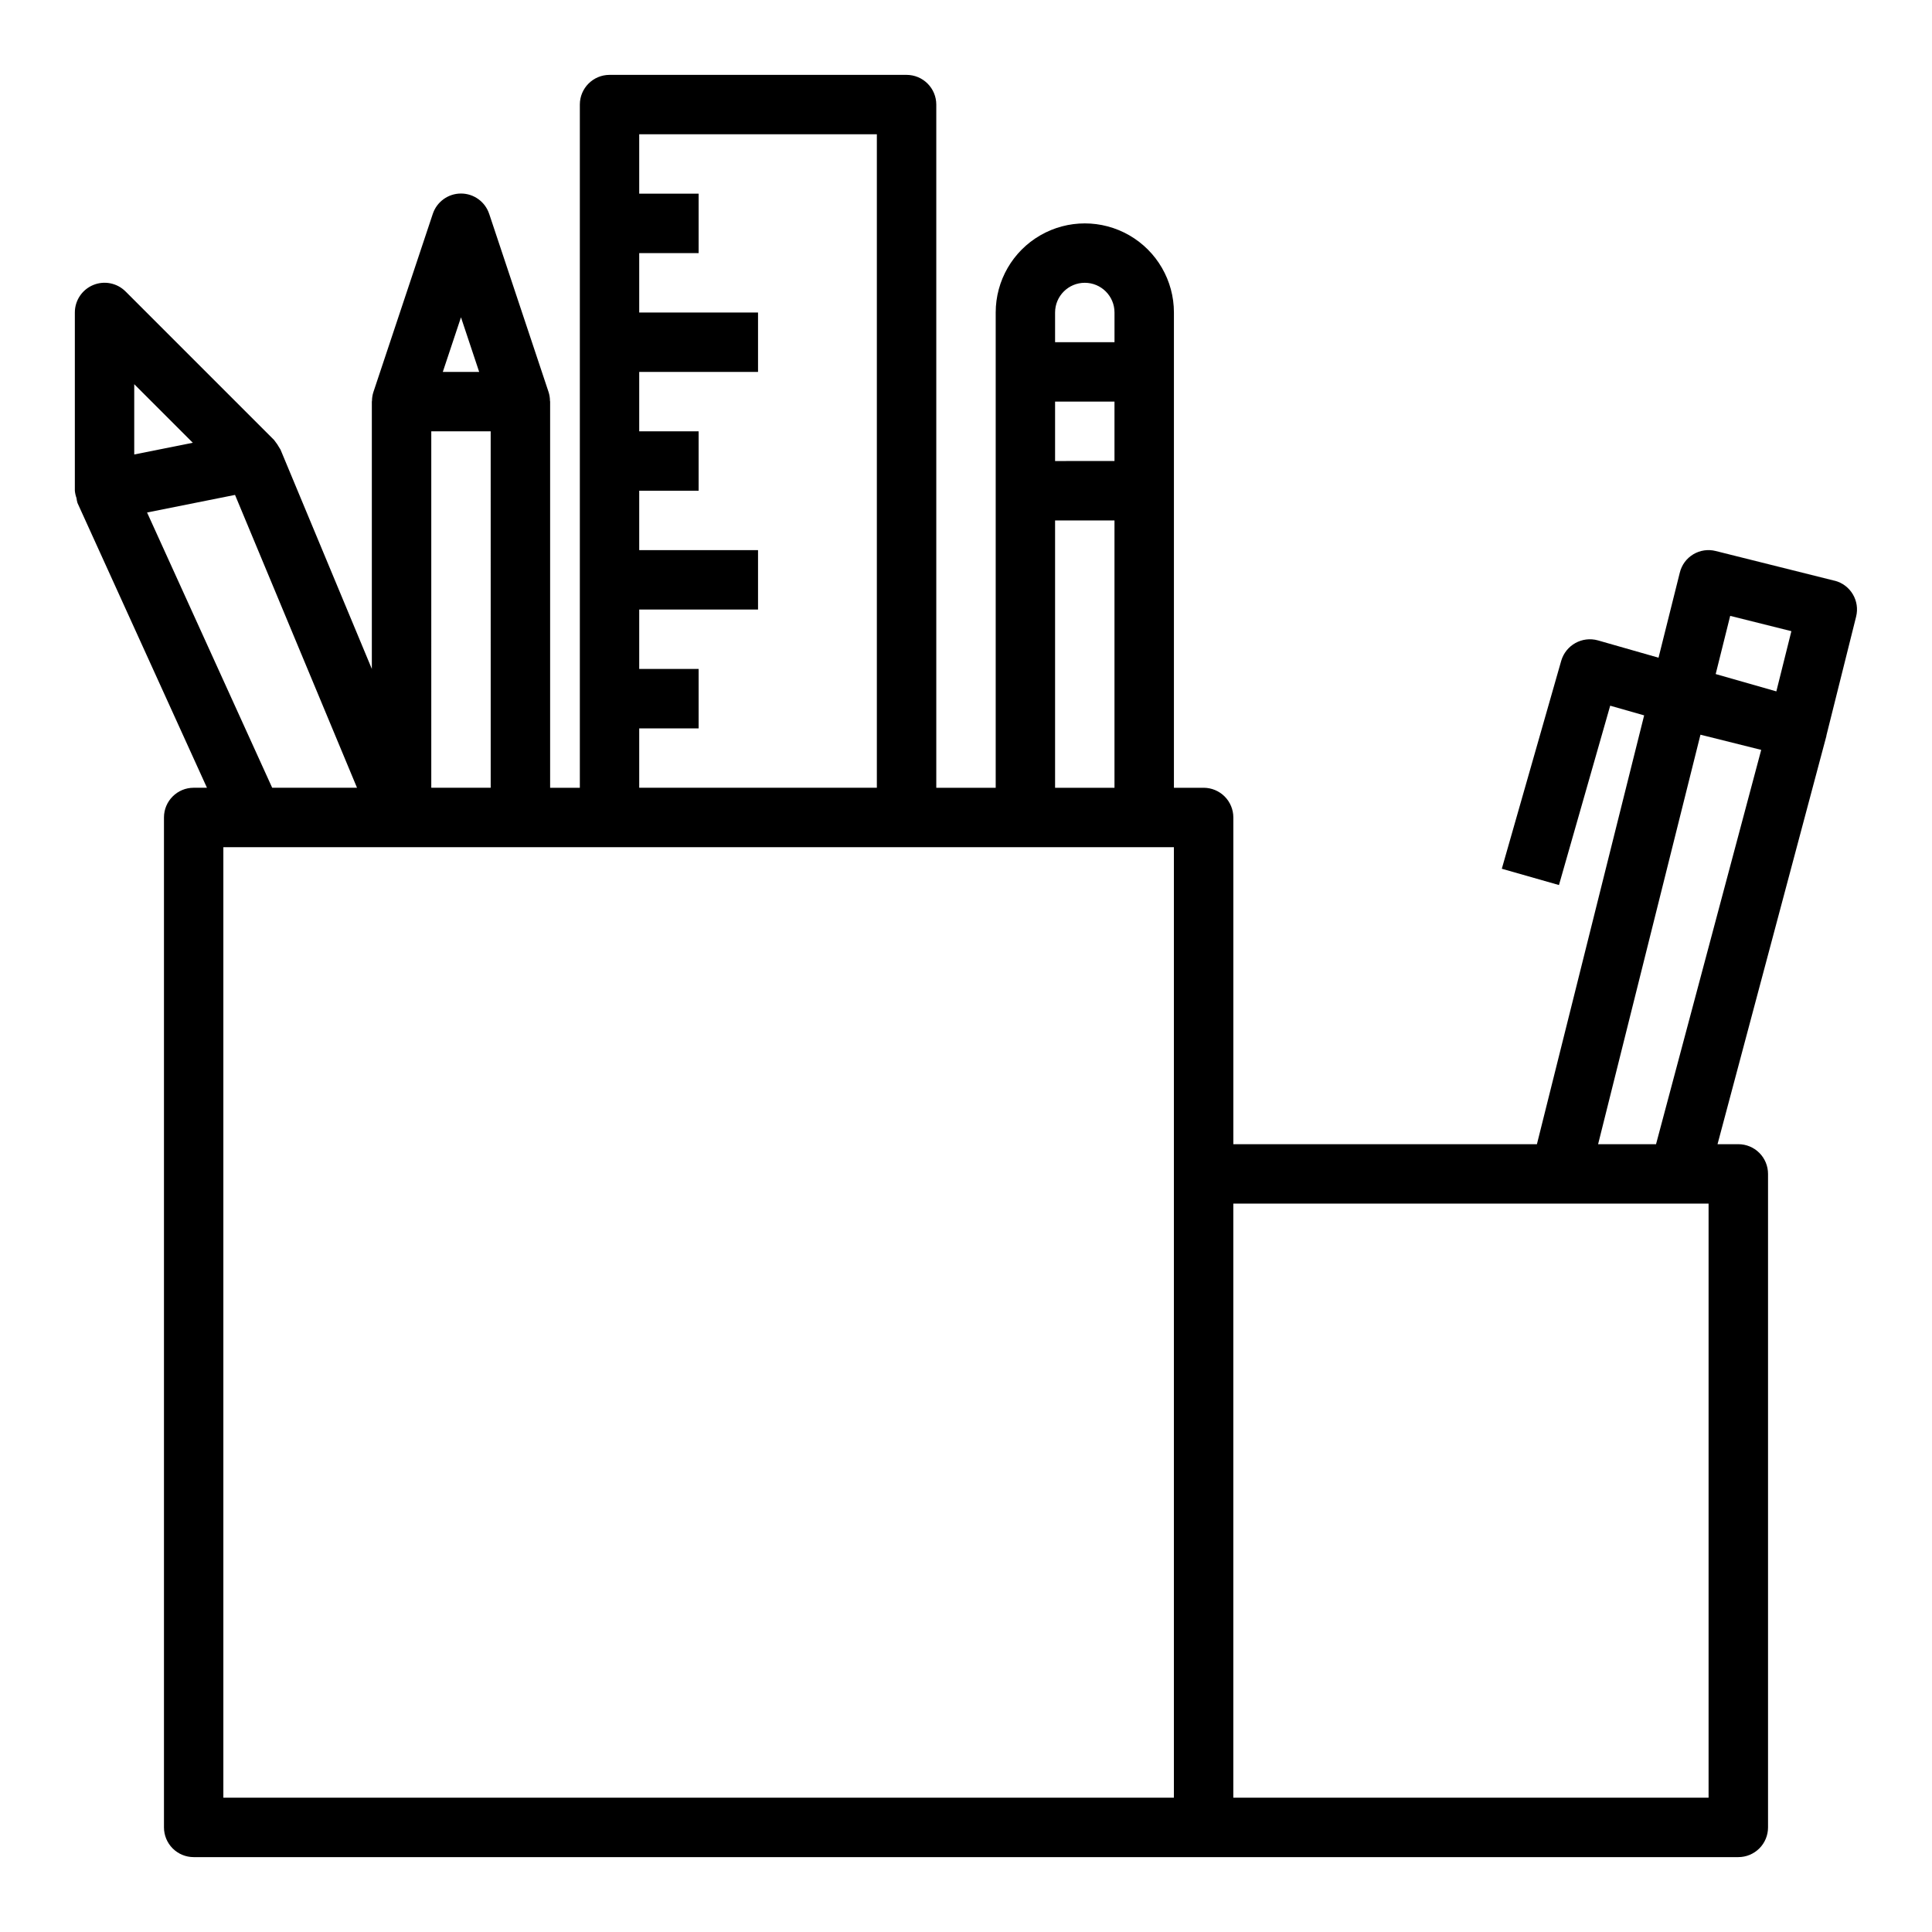
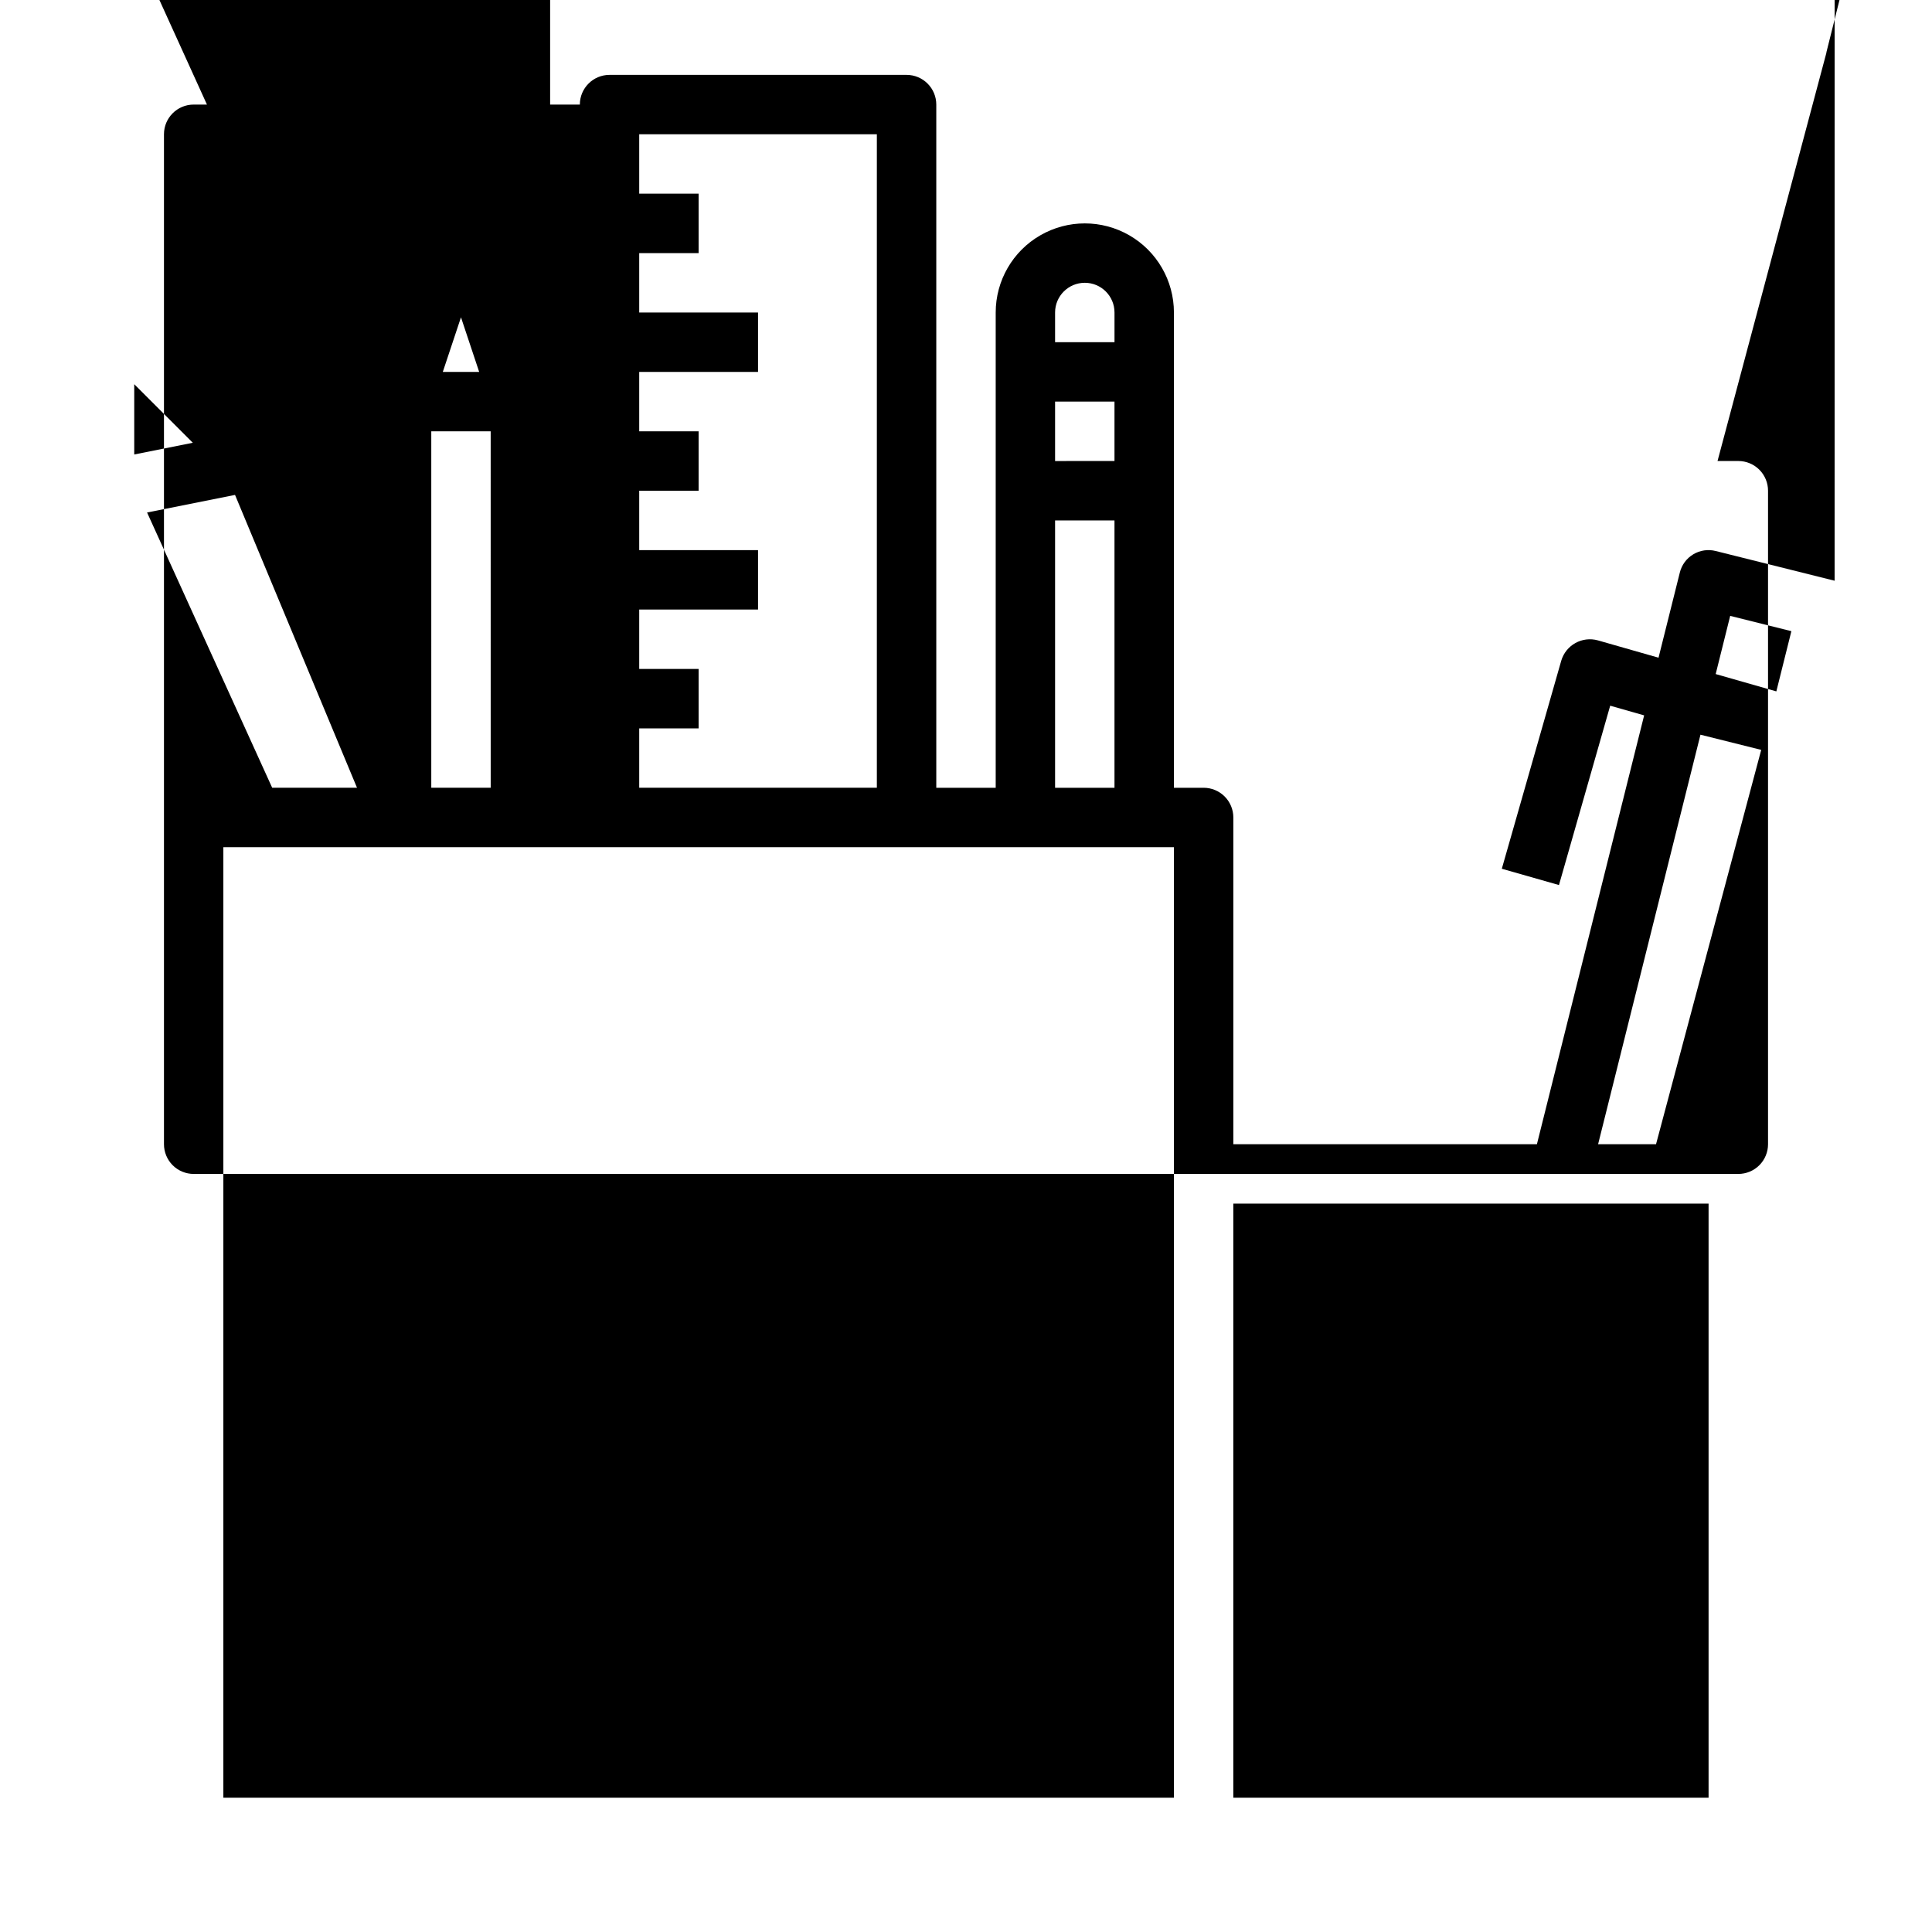
<svg xmlns="http://www.w3.org/2000/svg" fill="#000000" width="800px" height="800px" version="1.1" viewBox="144 144 512 512">
-   <path d="m630.19 297.9-31.488-7.871c-2.023-0.52-4.176-0.207-5.969 0.871-1.793 1.074-3.078 2.824-3.57 4.859l-5.637 22.539-16.059-4.59c-4.18-1.168-8.52 1.25-9.73 5.414l-15.742 55.105 15.145 4.32 13.578-47.531 8.996 2.566-28.418 113.65h-80.449v-86.594c0-2.086-0.832-4.09-2.305-5.566-1.477-1.473-3.481-2.305-5.566-2.305h-7.875v-125.95c0-8.438-4.5-16.23-11.809-20.449-7.305-4.219-16.309-4.219-23.613 0-7.309 4.219-11.809 12.012-11.809 20.449v125.95h-15.746v-181.05c0-2.09-0.828-4.09-2.305-5.566-1.477-1.477-3.477-2.309-5.566-2.309h-78.719c-4.348 0-7.871 3.527-7.871 7.875v181.05h-7.875v-102.34c0-0.07-0.039-0.133-0.039-0.211-0.004-0.777-0.129-1.547-0.359-2.285l-15.742-47.23h-0.004c-1.062-3.231-4.078-5.414-7.477-5.414-3.402 0-6.418 2.184-7.481 5.414l-15.742 47.23c-0.234 0.738-0.359 1.508-0.363 2.285 0 0.07-0.039 0.133-0.039 0.211v70.848l-24.207-58.133c-0.047-0.117-0.148-0.203-0.203-0.324-0.414-0.742-0.887-1.449-1.418-2.109l-0.078-0.109-39.359-39.359h-0.004c-2.25-2.254-5.637-2.926-8.578-1.707-2.941 1.223-4.859 4.094-4.859 7.277v47.234c0.062 0.66 0.207 1.312 0.434 1.938 0.051 0.445 0.141 0.891 0.27 1.32l34.305 75.461h-3.519c-4.348 0-7.871 3.523-7.871 7.871v267.65c0 2.086 0.832 4.09 2.305 5.566 1.477 1.473 3.481 2.305 5.566 2.305h409.35c2.086 0 4.09-0.832 5.566-2.305 1.477-1.477 2.305-3.481 2.305-5.566v-173.19c0-2.086-0.828-4.09-2.305-5.566-1.477-1.477-3.481-2.305-5.566-2.305h-5.512l28.852-108.18v-0.125l7.871-31.488v-0.004c1.055-4.203-1.488-8.469-5.691-9.539zm-27.672 9.312 16.215 4.055-3.984 15.957-16.074-4.59zm-178.91-56.781h15.742v15.742l-15.742 0.004zm0-23.617c0-4.348 3.527-7.871 7.875-7.871 4.348 0 7.871 3.523 7.871 7.871v7.871l-15.746 0.004zm0 55.105h15.742v70.848h-15.742zm-110.21 55.105h15.742v-15.746h-15.742v-15.742h31.488v-15.746h-31.488v-15.742h15.742v-15.746h-15.742v-15.742h31.488v-15.746h-31.488v-15.742h15.742v-15.746h-15.742v-15.742h62.977v173.18h-62.977zm-55.105-78.723h15.742l0.004 94.465h-15.746zm7.871-30.211 4.82 14.469h-9.637zm-86.59 17.727 15.523 15.523-15.523 3.102zm3.402 34 23.309-4.66 32.328 77.609h-22.48zm20.215 88.695h251.9v251.9h-251.9zm393.6 251.9h-125.95v-157.44h125.95zm-13.926-173.18h-15.352l27.129-108.53 16.098 4.023z" />
+   <path d="m630.19 297.9-31.488-7.871c-2.023-0.52-4.176-0.207-5.969 0.871-1.793 1.074-3.078 2.824-3.57 4.859l-5.637 22.539-16.059-4.59c-4.18-1.168-8.52 1.25-9.73 5.414l-15.742 55.105 15.145 4.32 13.578-47.531 8.996 2.566-28.418 113.65h-80.449v-86.594c0-2.086-0.832-4.09-2.305-5.566-1.477-1.473-3.481-2.305-5.566-2.305h-7.875v-125.95c0-8.438-4.5-16.23-11.809-20.449-7.305-4.219-16.309-4.219-23.613 0-7.309 4.219-11.809 12.012-11.809 20.449v125.95h-15.746v-181.05c0-2.09-0.828-4.09-2.305-5.566-1.477-1.477-3.477-2.309-5.566-2.309h-78.719c-4.348 0-7.871 3.527-7.871 7.875h-7.875v-102.34c0-0.07-0.039-0.133-0.039-0.211-0.004-0.777-0.129-1.547-0.359-2.285l-15.742-47.23h-0.004c-1.062-3.231-4.078-5.414-7.477-5.414-3.402 0-6.418 2.184-7.481 5.414l-15.742 47.23c-0.234 0.738-0.359 1.508-0.363 2.285 0 0.07-0.039 0.133-0.039 0.211v70.848l-24.207-58.133c-0.047-0.117-0.148-0.203-0.203-0.324-0.414-0.742-0.887-1.449-1.418-2.109l-0.078-0.109-39.359-39.359h-0.004c-2.25-2.254-5.637-2.926-8.578-1.707-2.941 1.223-4.859 4.094-4.859 7.277v47.234c0.062 0.66 0.207 1.312 0.434 1.938 0.051 0.445 0.141 0.891 0.27 1.32l34.305 75.461h-3.519c-4.348 0-7.871 3.523-7.871 7.871v267.65c0 2.086 0.832 4.09 2.305 5.566 1.477 1.473 3.481 2.305 5.566 2.305h409.35c2.086 0 4.09-0.832 5.566-2.305 1.477-1.477 2.305-3.481 2.305-5.566v-173.19c0-2.086-0.828-4.09-2.305-5.566-1.477-1.477-3.481-2.305-5.566-2.305h-5.512l28.852-108.18v-0.125l7.871-31.488v-0.004c1.055-4.203-1.488-8.469-5.691-9.539zm-27.672 9.312 16.215 4.055-3.984 15.957-16.074-4.59zm-178.91-56.781h15.742v15.742l-15.742 0.004zm0-23.617c0-4.348 3.527-7.871 7.875-7.871 4.348 0 7.871 3.523 7.871 7.871v7.871l-15.746 0.004zm0 55.105h15.742v70.848h-15.742zm-110.21 55.105h15.742v-15.746h-15.742v-15.742h31.488v-15.746h-31.488v-15.742h15.742v-15.746h-15.742v-15.742h31.488v-15.746h-31.488v-15.742h15.742v-15.746h-15.742v-15.742h62.977v173.18h-62.977zm-55.105-78.723h15.742l0.004 94.465h-15.746zm7.871-30.211 4.82 14.469h-9.637zm-86.59 17.727 15.523 15.523-15.523 3.102zm3.402 34 23.309-4.66 32.328 77.609h-22.48zm20.215 88.695h251.9v251.9h-251.9zm393.6 251.9h-125.95v-157.44h125.95zm-13.926-173.18h-15.352l27.129-108.53 16.098 4.023z" />
</svg>